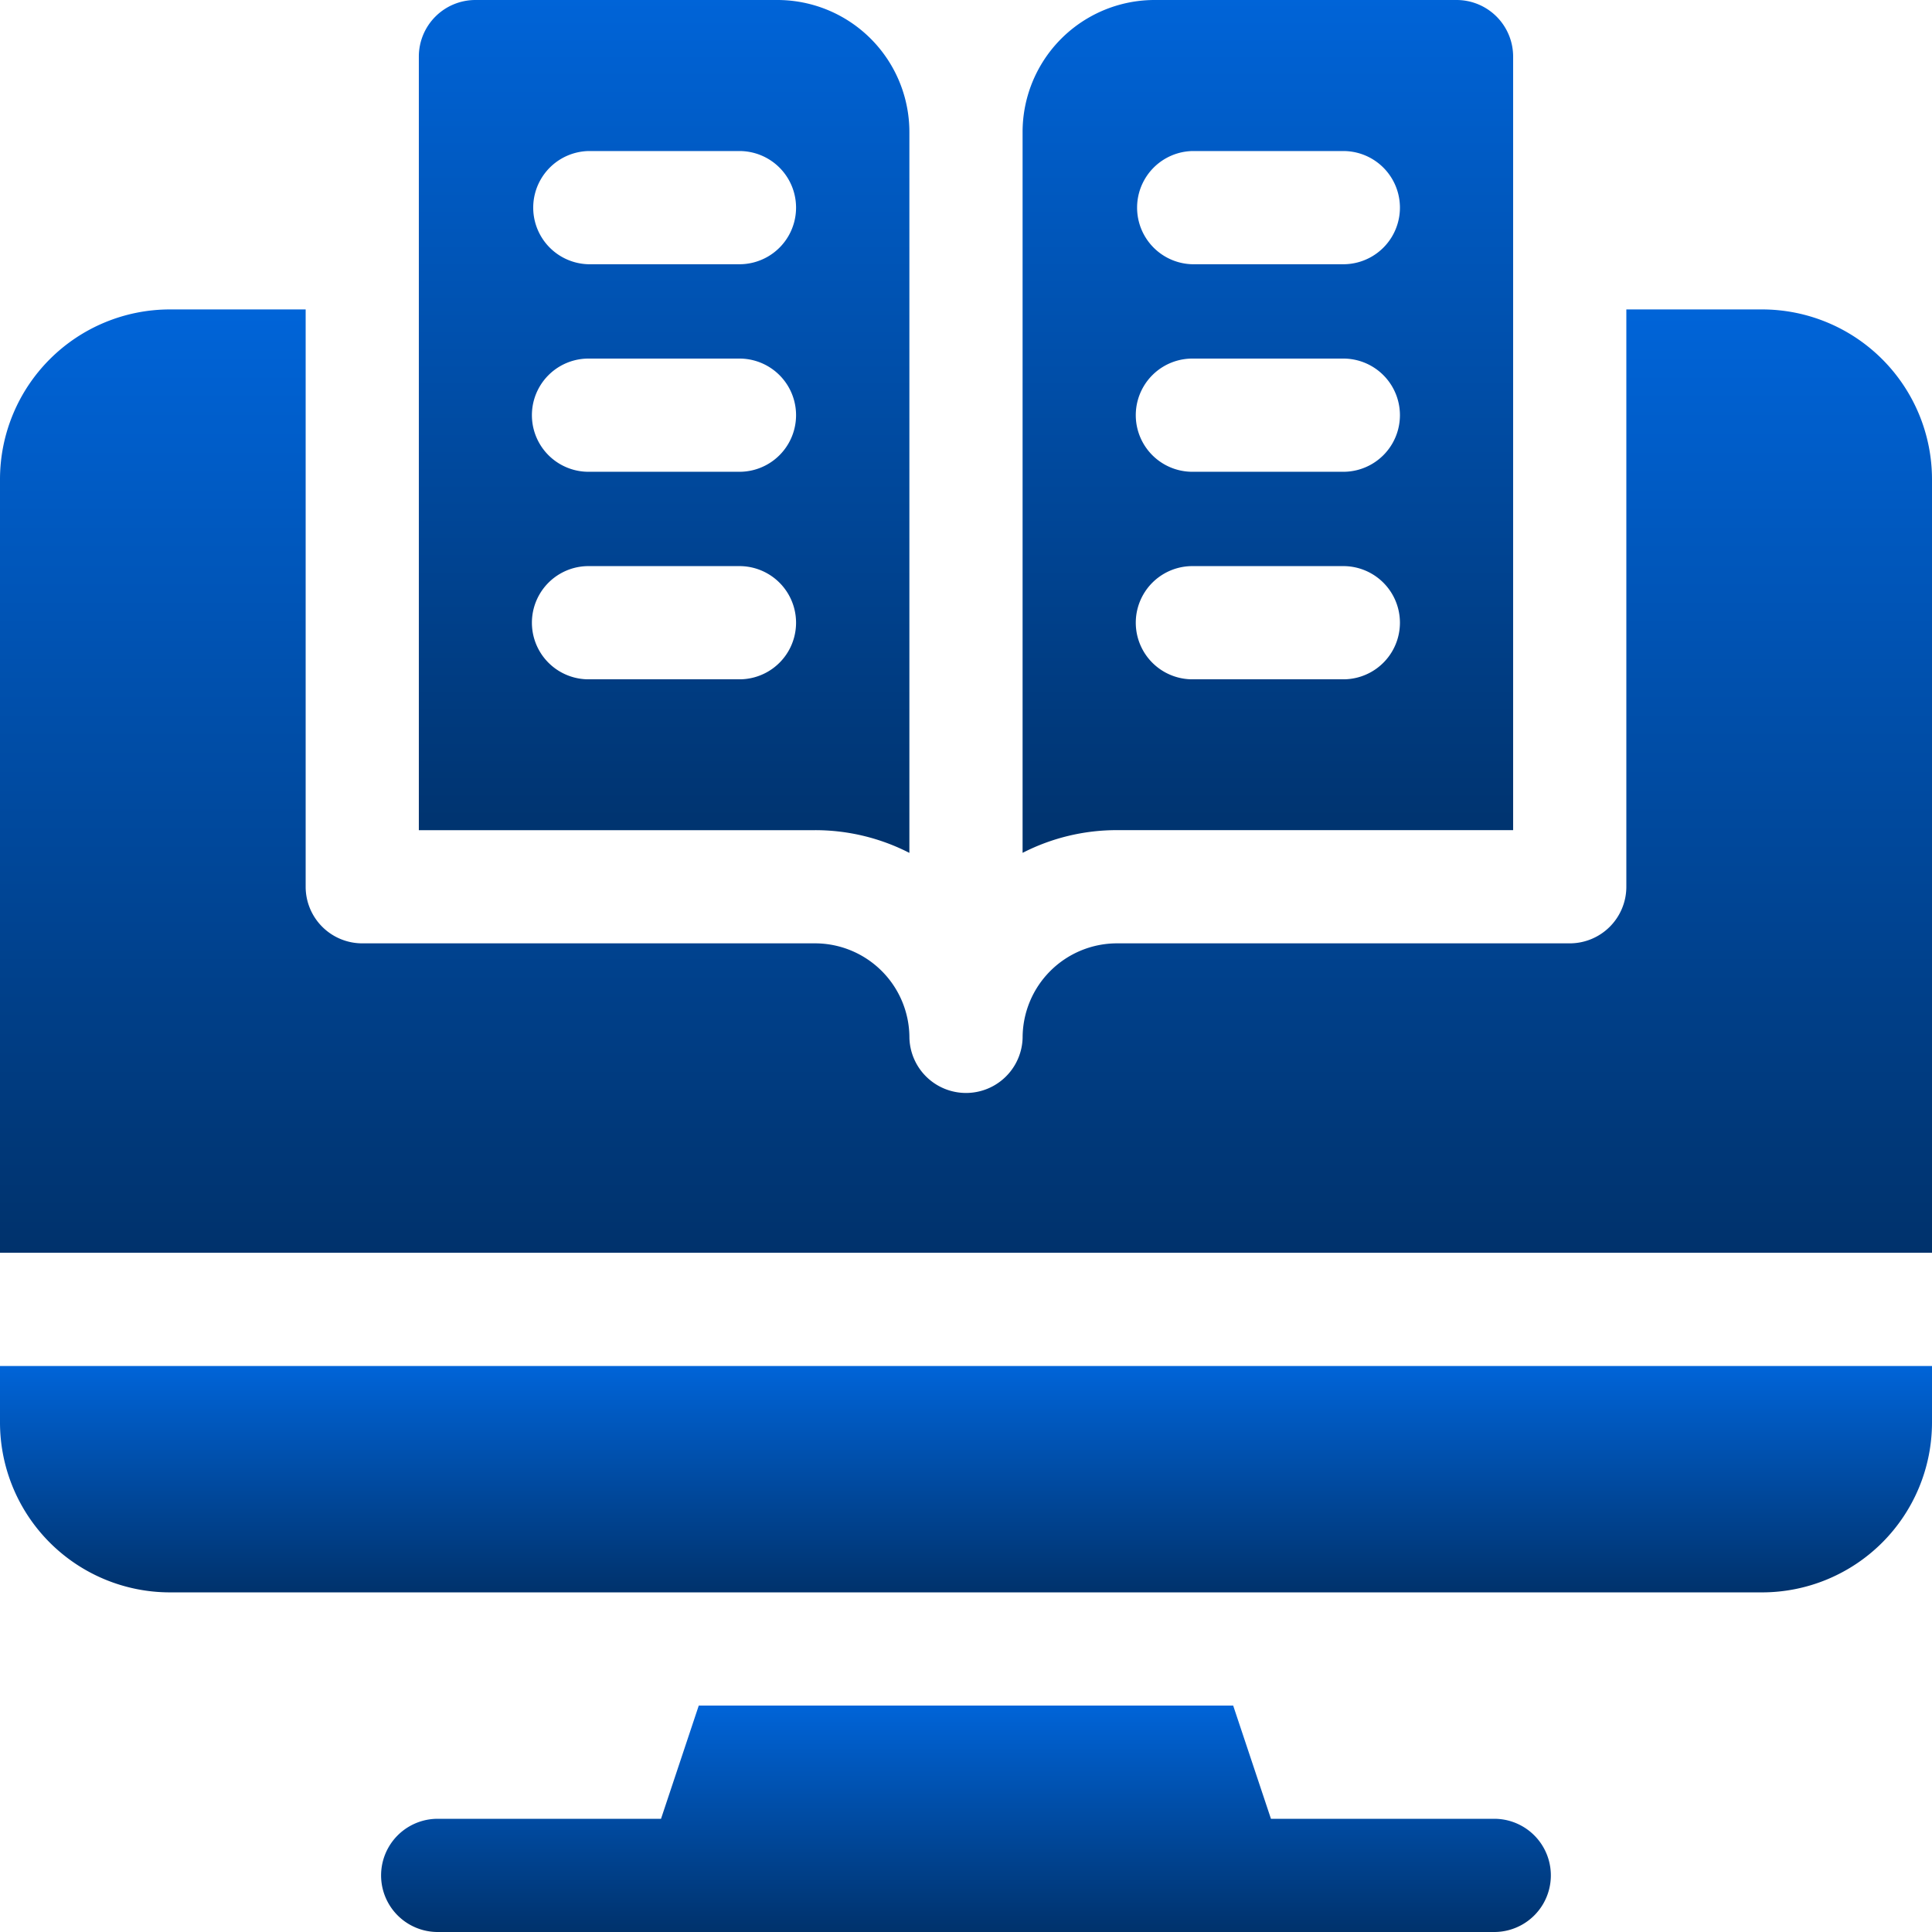
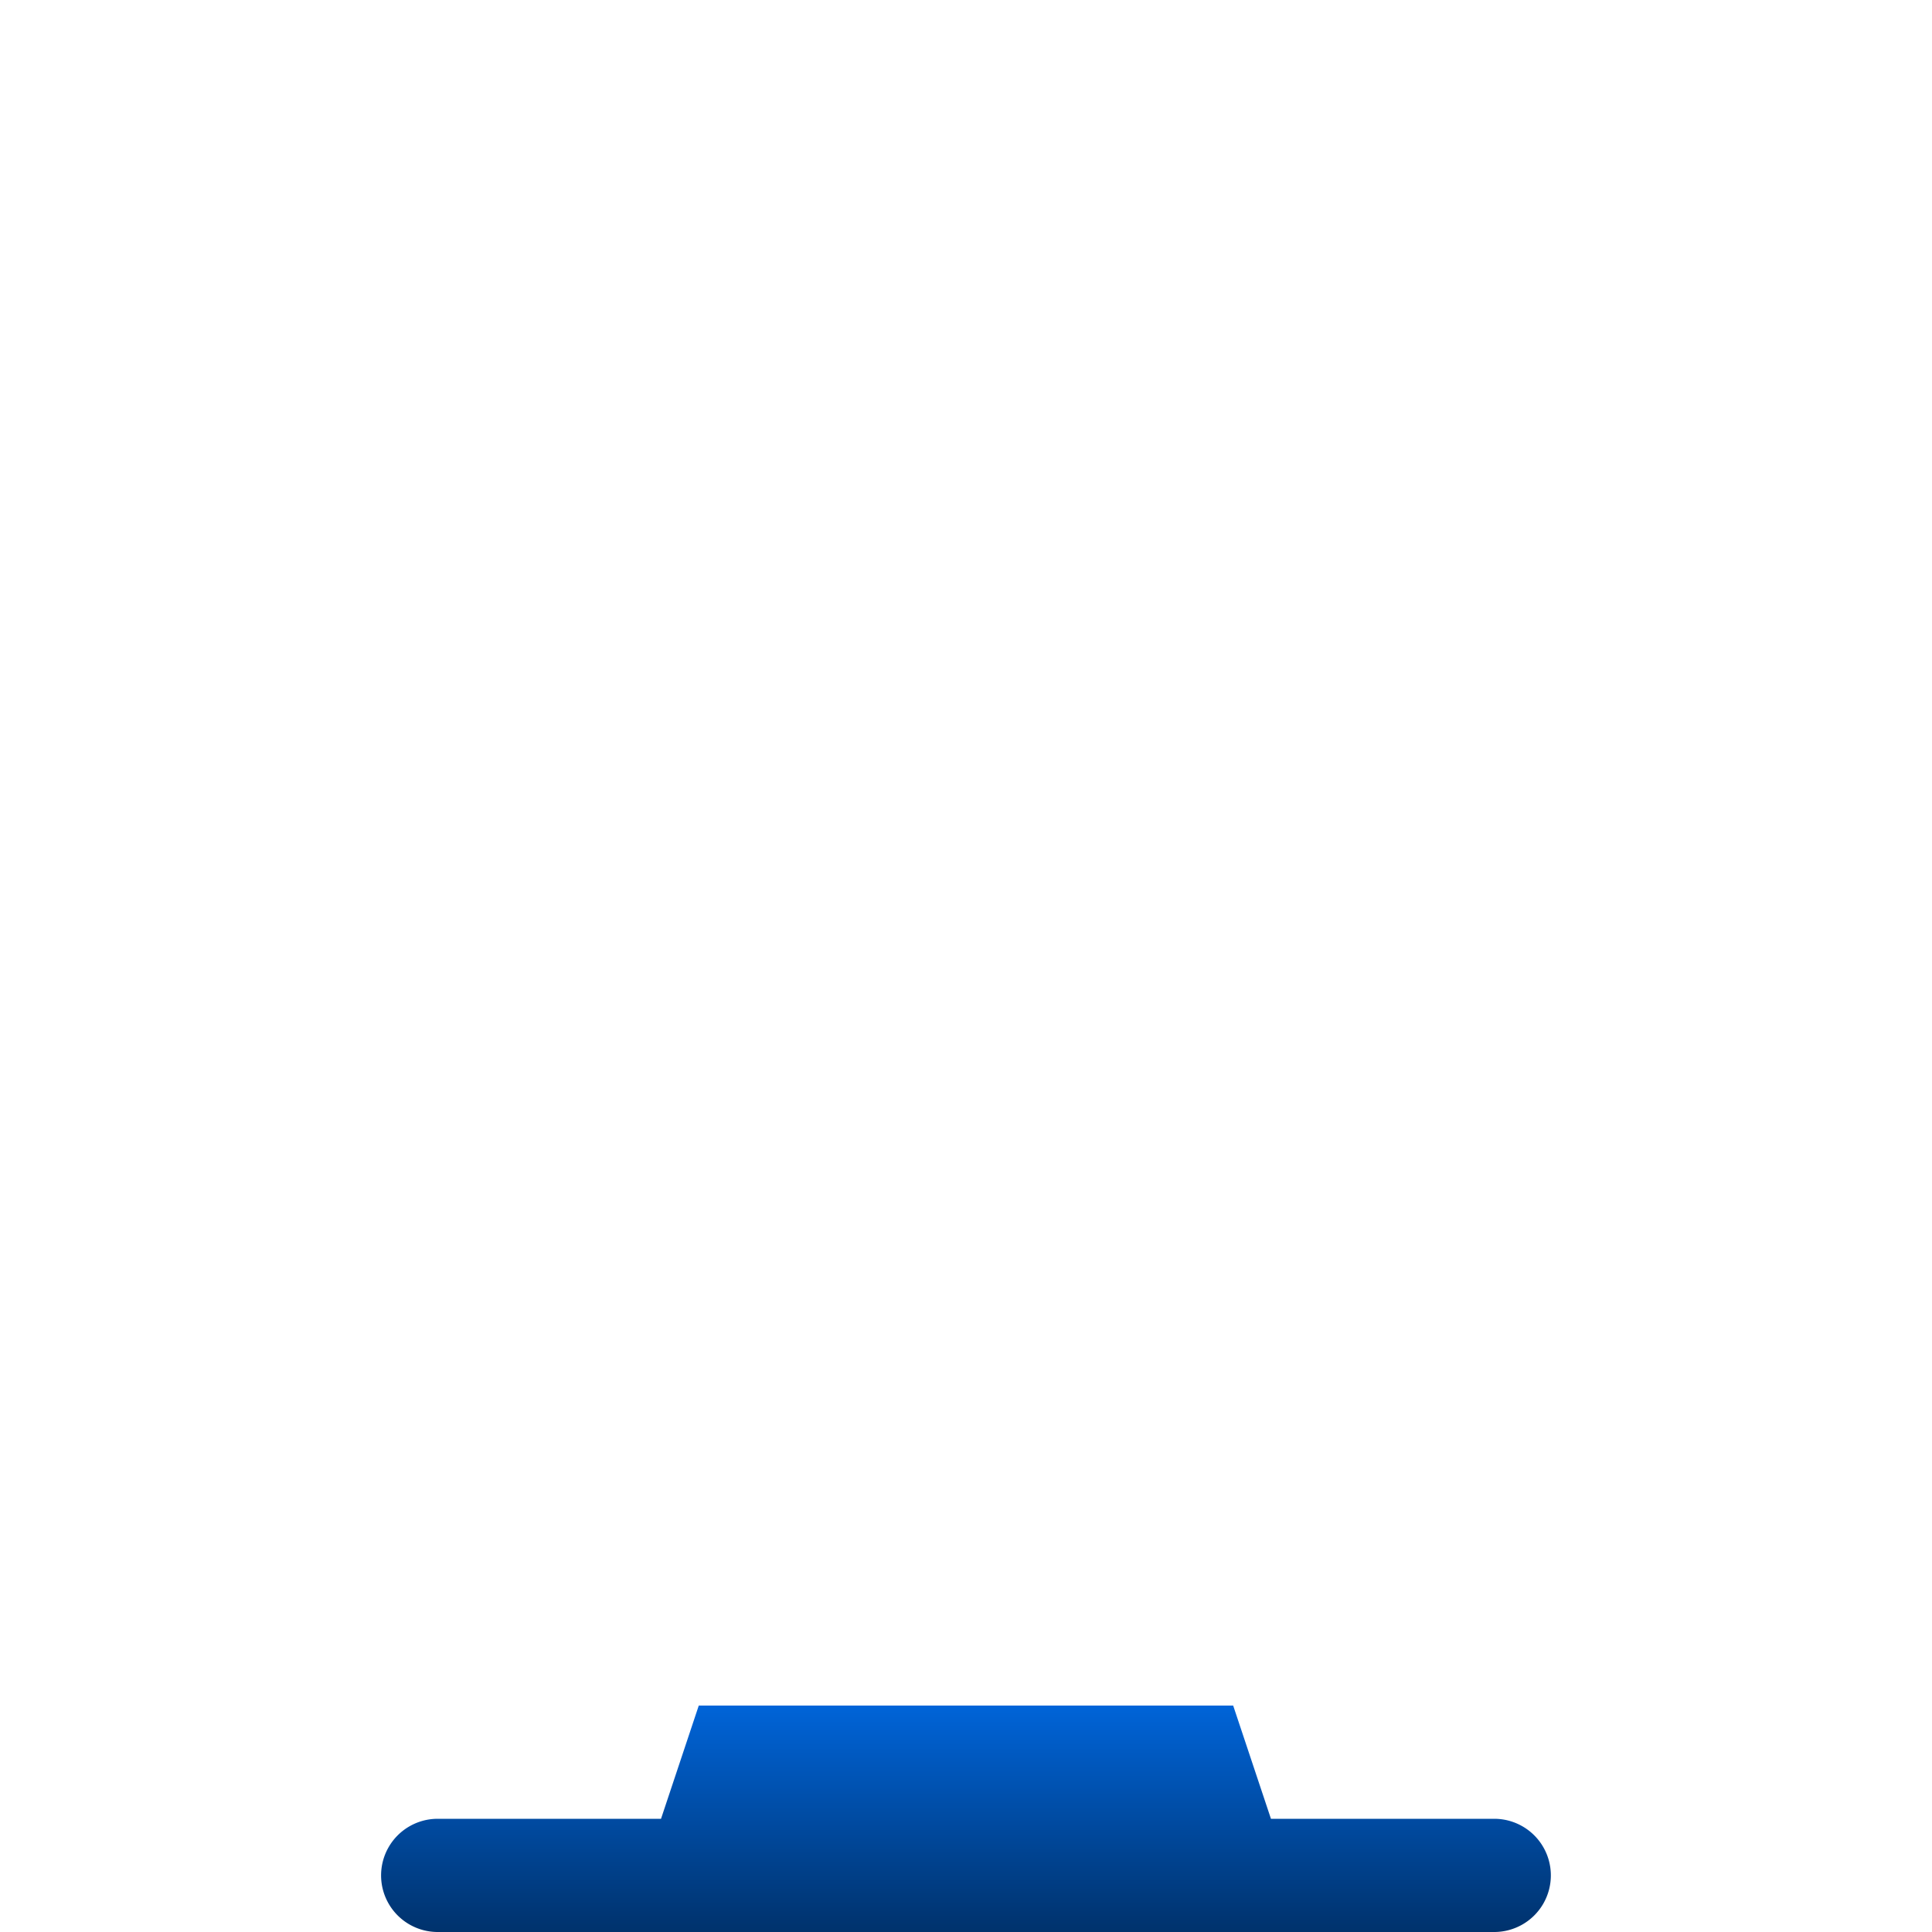
<svg xmlns="http://www.w3.org/2000/svg" width="62" height="62" viewBox="0 0 62 62">
  <defs>
    <linearGradient id="linear-gradient" x1="0.5" x2="0.5" y2="1" gradientUnits="objectBoundingBox">
      <stop offset="0" stop-color="#0064d8" />
      <stop offset="1" stop-color="#00326c" />
    </linearGradient>
  </defs>
  <g id="key-point" transform="translate(-337 -3140)">
    <g id="key-point-2" data-name="key-point" transform="translate(337 3140)">
      <g id="Group_7693" data-name="Group 7693" transform="translate(0 43.836)">
        <path id="Path_29074" data-name="Path 29074" d="M136.723,455.633h-7.167L128.344,452h-17.15l-1.211,3.633h-7.167a1.816,1.816,0,0,0,0,3.633h33.906a1.816,1.816,0,0,0,0-3.633Z" transform="translate(-88.77 -441.102)" fill="url(#linear-gradient)" />
-         <path id="Path_29075" data-name="Path 29075" d="M0,363.816a5.455,5.455,0,0,0,5.449,5.449h51.1A5.455,5.455,0,0,0,62,363.816V362H0Z" transform="translate(0 -362)" fill="url(#linear-gradient)" />
      </g>
      <g id="Group_7694" data-name="Group 7694" transform="translate(0 9.93)">
-         <path id="Path_29076" data-name="Path 29076" d="M56.551,82h-4.36v18.527a1.816,1.816,0,0,1-1.816,1.816H35.844a3.031,3.031,0,0,0-3.027,3.027,1.817,1.817,0,0,1-3.633,0,3.031,3.031,0,0,0-3.027-3.027H11.625a1.816,1.816,0,0,1-1.816-1.816V82H5.449A5.455,5.455,0,0,0,0,87.449v24.824H62V87.449A5.455,5.455,0,0,0,56.551,82Z" transform="translate(0 -82)" fill="url(#linear-gradient)" />
-       </g>
+         </g>
      <g id="Group_7695" data-name="Group 7695" transform="translate(13.441)">
-         <path id="Path_29077" data-name="Path 29077" d="M122.5,0h-9.687A1.816,1.816,0,0,0,111,1.816V26.641h12.715a6.621,6.621,0,0,1,3.027.729V4.238A4.238,4.238,0,0,0,122.5,0Zm-1.211,21.8h-4.844a1.816,1.816,0,1,1,0-3.633h4.844a1.816,1.816,0,0,1,0,3.633Zm0-6.66h-4.844a1.816,1.816,0,1,1,0-3.633h4.844a1.816,1.816,0,0,1,0,3.633Zm0-6.66h-4.844a1.817,1.817,0,0,1,0-3.633h4.844a1.816,1.816,0,1,1,0,3.633Z" transform="translate(-111)" fill="url(#linear-gradient)" />
-         <path id="Path_29078" data-name="Path 29078" d="M284.926,0h-9.687A4.238,4.238,0,0,0,271,4.239v23.13a6.621,6.621,0,0,1,3.027-.729h12.715V1.816A1.816,1.816,0,0,0,284.926,0Zm-3.633,21.8h-4.844a1.816,1.816,0,0,1,0-3.633h4.844a1.816,1.816,0,0,1,0,3.633Zm0-6.66h-4.844a1.816,1.816,0,0,1,0-3.633h4.844a1.816,1.816,0,0,1,0,3.633Zm0-6.66h-4.844a1.817,1.817,0,0,1,0-3.633h4.844a1.816,1.816,0,0,1,0,3.633Z" transform="translate(-251.625)" fill="url(#linear-gradient)" />
-       </g>
+         </g>
    </g>
  </g>
</svg>